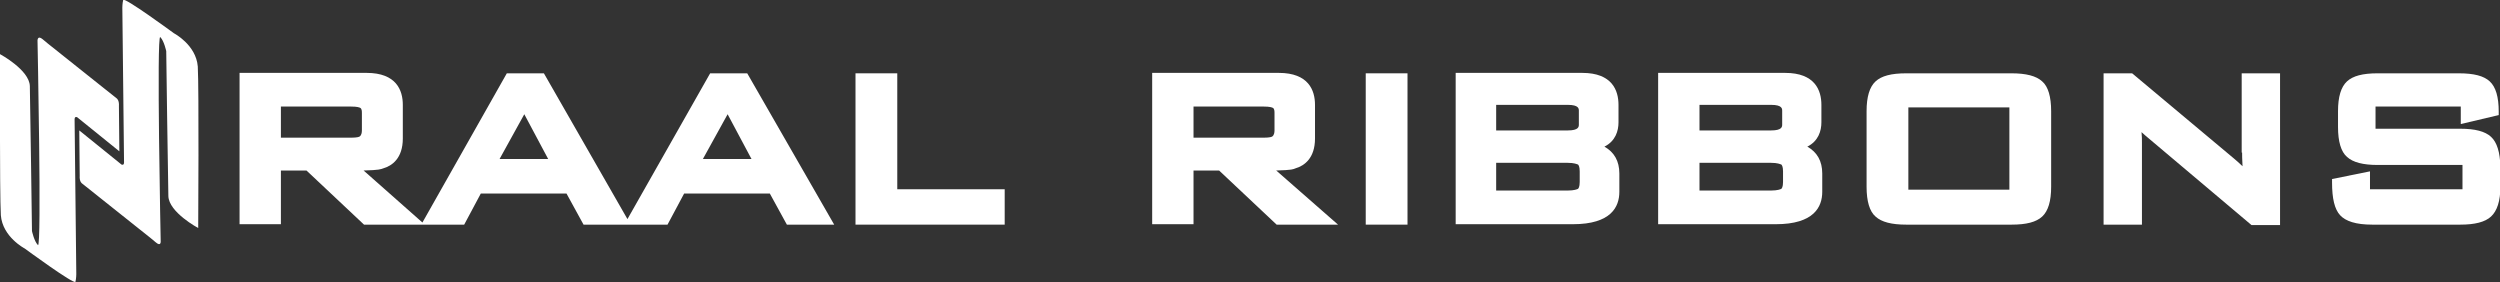
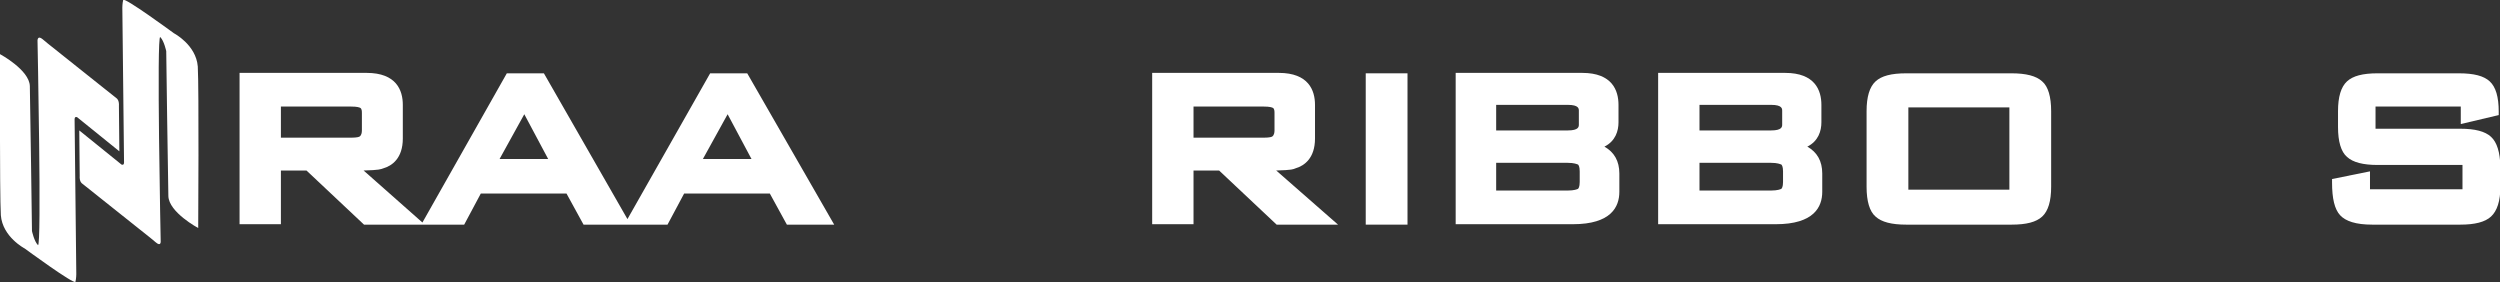
<svg xmlns="http://www.w3.org/2000/svg" version="1.1" id="Layer_1" x="0px" y="0px" viewBox="0 0 586.5 66.2" style="enable-background:new 0 0 586.5 66.2;" xml:space="preserve">
  <rect x="0" y="0" width="586.5" height="66.2" fill="#333333" stroke="none" />
  <style type="text/css">
	.st0{fill:#FFFFFF;}
</style>
  <g>
    <g>
      <g>
        <path class="st0" d="M0,12.7c0,0,6.9,3.7,7,7.5s0.5,34,0.5,34s0.5,2.4,1.4,3.3S8.8,9.5,8.8,9.5S8.8,8.2,10,9.2s1.2,1,1.2,1     l16.2,12.9c0,0,0.6,0.4,0.5,1.8c0,1.4,0.1,10.6,0.1,10.6l-9.9-8c0,0-0.6-0.3-0.6,0.5c0,0.8,0.4,36.3,0.4,36.3s0,1-0.2,1.8     c-0.2,0.8-11.9-7.8-11.9-7.8s-5.2-2.7-5.6-7.8C-0.1,45.4,0,12.7,0,12.7z" />
      </g>
      <g>
        <path class="st0" d="M46.5,53.5c0,0-6.9-3.7-7-7.5c-0.1-3.7-0.5-34-0.5-34s-0.5-2.4-1.4-3.3s0.1,47.9,0.1,47.9s0.1,1.3-1.1,0.3     c-1.2-1-1.2-1-1.2-1L19.2,43c0,0-0.6-0.4-0.5-1.8c0-1.4-0.1-10.6-0.1-10.6l9.9,8c0,0,0.6,0.3,0.6-0.5c0-0.8-0.4-36.3-0.4-36.3     s0-1,0.2-1.8c0.2-0.8,11.9,7.8,11.9,7.8s5.2,2.7,5.6,7.8C46.7,20.8,46.5,53.5,46.5,53.5z" />
      </g>
    </g>
    <g>
      <g>
        <path class="st0" d="M166.6,17.2l-19.4,34.2l-19.6-34.2h-8.7l-19.8,35L85.3,40c3.8-0.1,4-0.3,4.6-0.5c2.1-0.6,4.6-2.4,4.6-7v-7.9     c0-3.4-1.5-7.5-8.5-7.5H56.2v35.5h9.7V40h6l13.5,12.7h13.4h1h9.1l3.9-7.3h20.1l4,7.3h9.6h1.5h8.6l3.9-7.3h20.1l4,7.3h11.1     l-20.4-35.5H166.6z M65.9,25h16.5c1.4,0,1.9,0.2,2.1,0.3c0.4,0.2,0.4,0.8,0.4,1.3v4c0,0.5-0.1,1.1-0.5,1.4     c-0.1,0.1-0.6,0.3-2,0.3H65.9V25z M117.2,37.3l5.8-10.5l5.6,10.5H117.2z M164.9,37.3l5.8-10.5l5.6,10.5H164.9z" />
      </g>
      <g>
-         <polygon class="st0" points="210.5,17.2 200.7,17.2 200.7,52.7 235.7,52.7 235.7,44.4 210.5,44.4    " />
-       </g>
+         </g>
      <g>
        <path class="st0" d="M303.9,39.5c2.1-0.6,4.6-2.4,4.6-7v-7.9c0-3.4-1.5-7.5-8.5-7.5h-29.7v35.5h9.7V40h6l13.5,12.7h14.4L299.4,40     C303.2,39.9,303.4,39.7,303.9,39.5z M280,25h16.5c1.4,0,1.9,0.2,2.1,0.3c0.4,0.2,0.4,0.8,0.4,1.3v4c0,0.5-0.1,1.1-0.5,1.4     c-0.1,0.1-0.6,0.3-2,0.3H280V25z" />
      </g>
      <g>
        <rect x="320.4" y="17.2" class="st0" width="9.8" height="35.5" />
      </g>
      <g>
        <path class="st0" d="M376.4,34.4c2.6-1.3,3.3-3.7,3.3-5.7v-4.1c0-3.4-1.5-7.5-8.5-7.5h-29.7v35.5H369c9,0,10.9-4.1,10.9-7.6v-4.3     C379.9,37.8,378.7,35.7,376.4,34.4z M351,30.6v-6h16.8c2.6,0,2.6,0.9,2.6,1.4v3.2c0,0.5,0,1.4-2.6,1.4H351z M351,38.2h16.8     c1.5,0,2.1,0.3,2.4,0.4c0.1,0.1,0.4,0.4,0.4,1.6v2.5c0,1.2-0.3,1.5-0.4,1.6c-0.2,0.1-0.9,0.4-2.4,0.4H351V38.2z" />
      </g>
      <g>
        <path class="st0" d="M424,34.4c2.6-1.3,3.3-3.7,3.3-5.7v-4.1c0-3.4-1.5-7.5-8.5-7.5H389v35.5h27.6c9,0,10.9-4.1,10.9-7.6v-4.3     C427.5,37.8,426.3,35.7,424,34.4z M398.7,30.6v-6h16.8c2.6,0,2.6,0.9,2.6,1.4v3.2c0,0.5,0,1.4-2.6,1.4H398.7z M398.7,38.2h16.8     c1.5,0,2.1,0.3,2.4,0.4c0.1,0.1,0.4,0.4,0.4,1.6v2.5c0,1.2-0.3,1.5-0.4,1.6c-0.2,0.1-0.9,0.4-2.4,0.4h-16.8V38.2z" />
      </g>
      <g>
        <path class="st0" d="M471.9,17.2h-24.7c-3.5,0-5.8,0.6-7.2,1.9c-1.4,1.3-2.1,3.6-2.1,7v17.7c0,3.4,0.7,5.8,2.1,7     c1.4,1.3,3.8,1.9,7.2,1.9h24.7c3.5,0,5.8-0.6,7.2-1.9c1.4-1.3,2.1-3.6,2.1-7V26.1c0-3.4-0.7-5.8-2.1-7     C477.7,17.8,475.3,17.2,471.9,17.2z M471.4,25.2v19.3h-23.7V25.2H471.4z" />
      </g>
      <g>
-         <path class="st0" d="M526,35.8c0,0.5,0,1.6,0.1,3.2c-0.6-0.6-1.3-1.2-2-1.8l-23.9-20h-6.7v35.5h9V33.4c0-0.7,0-1.5-0.1-2.4     c0.3,0.3,0.6,0.5,0.9,0.8l24.9,21h6.7V17.2h-9V35.8z" />
-       </g>
+         </g>
      <g>
        <path class="st0" d="M584.4,32.1c-1.4-1.3-3.8-1.9-7.2-1.9h-19.9V25h20v4.1l8.9-2.1v-0.8c0-3.5-0.7-5.8-2.1-7.1     c-1.4-1.3-3.7-1.9-7.3-1.9h-19c-3.5,0-5.8,0.6-7.2,1.9c-1.4,1.3-2.1,3.6-2.1,7v3.7c0,3.4,0.7,5.8,2.1,7c1.4,1.3,3.8,1.9,7.2,1.9     h19.9v5.7h-21.7v-4.2l-8.9,1.8v0.8c0,3.8,0.6,6.3,1.9,7.7c1.3,1.4,3.7,2.2,7.5,2.2h20.7c3.4,0,5.8-0.6,7.2-1.9     c1.4-1.3,2.2-3.6,2.2-7.1v-4.6C586.5,35.7,585.8,33.4,584.4,32.1z" />
      </g>
    </g>
  </g>
</svg>